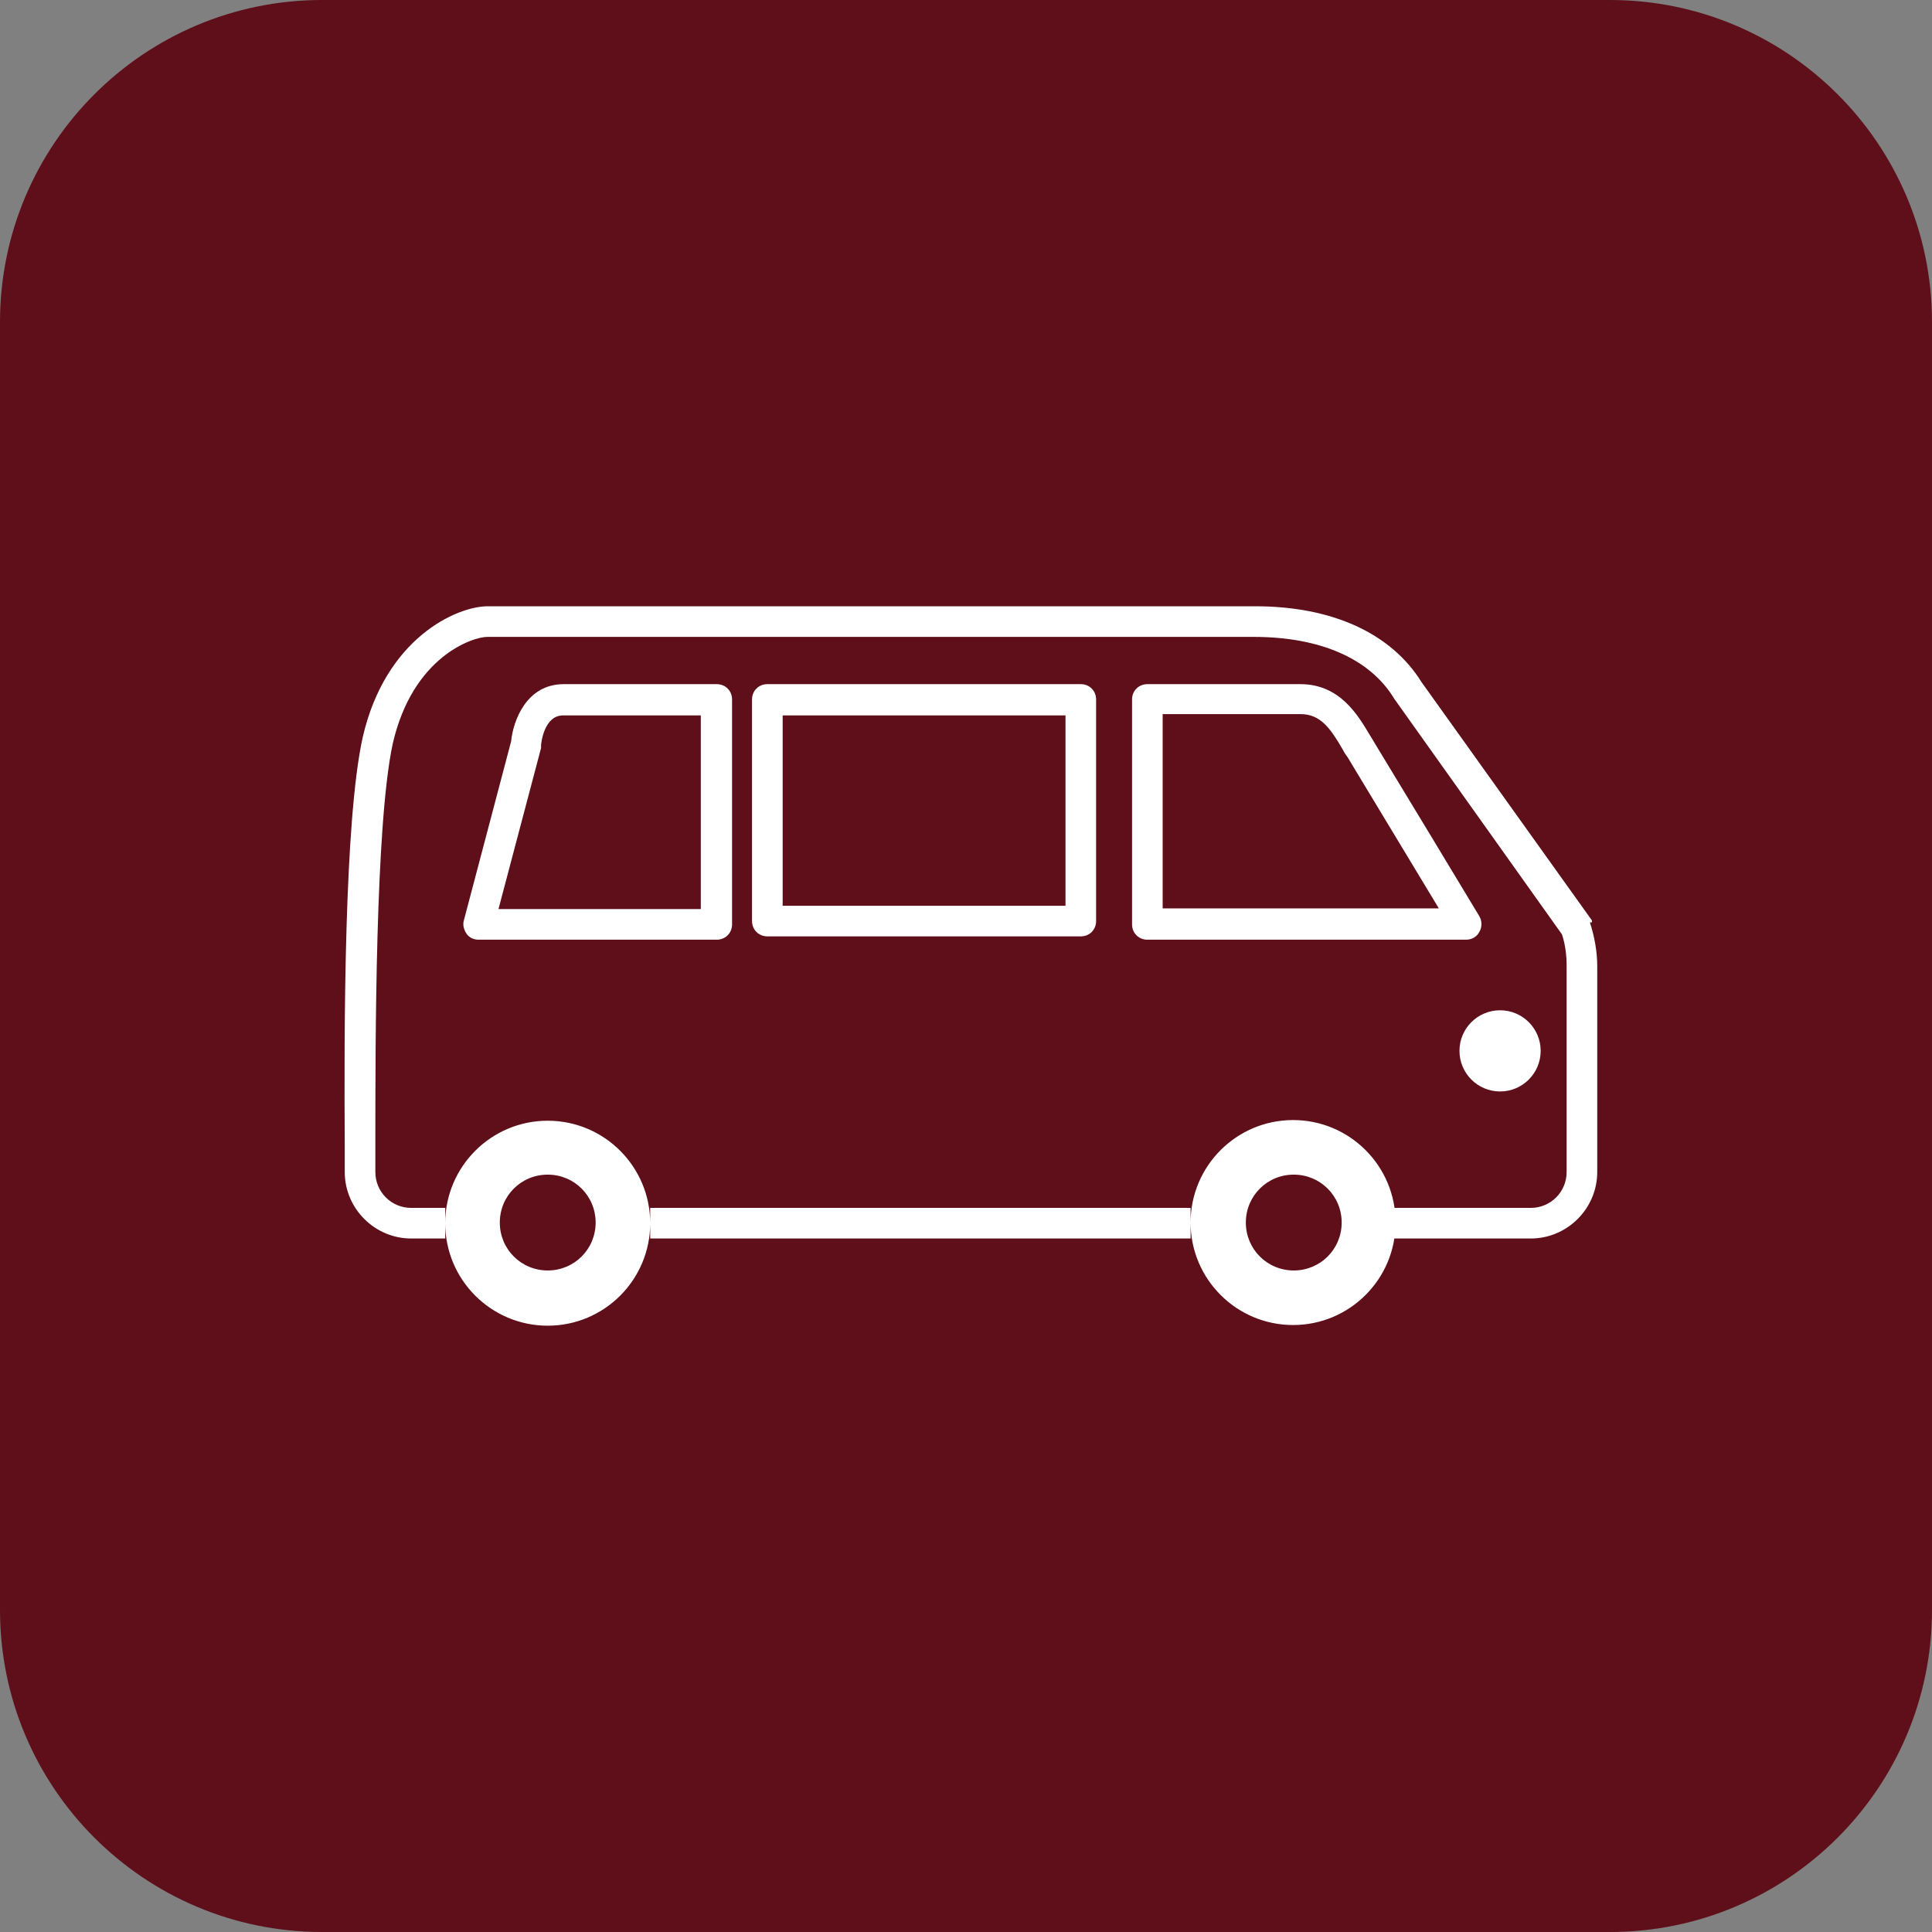
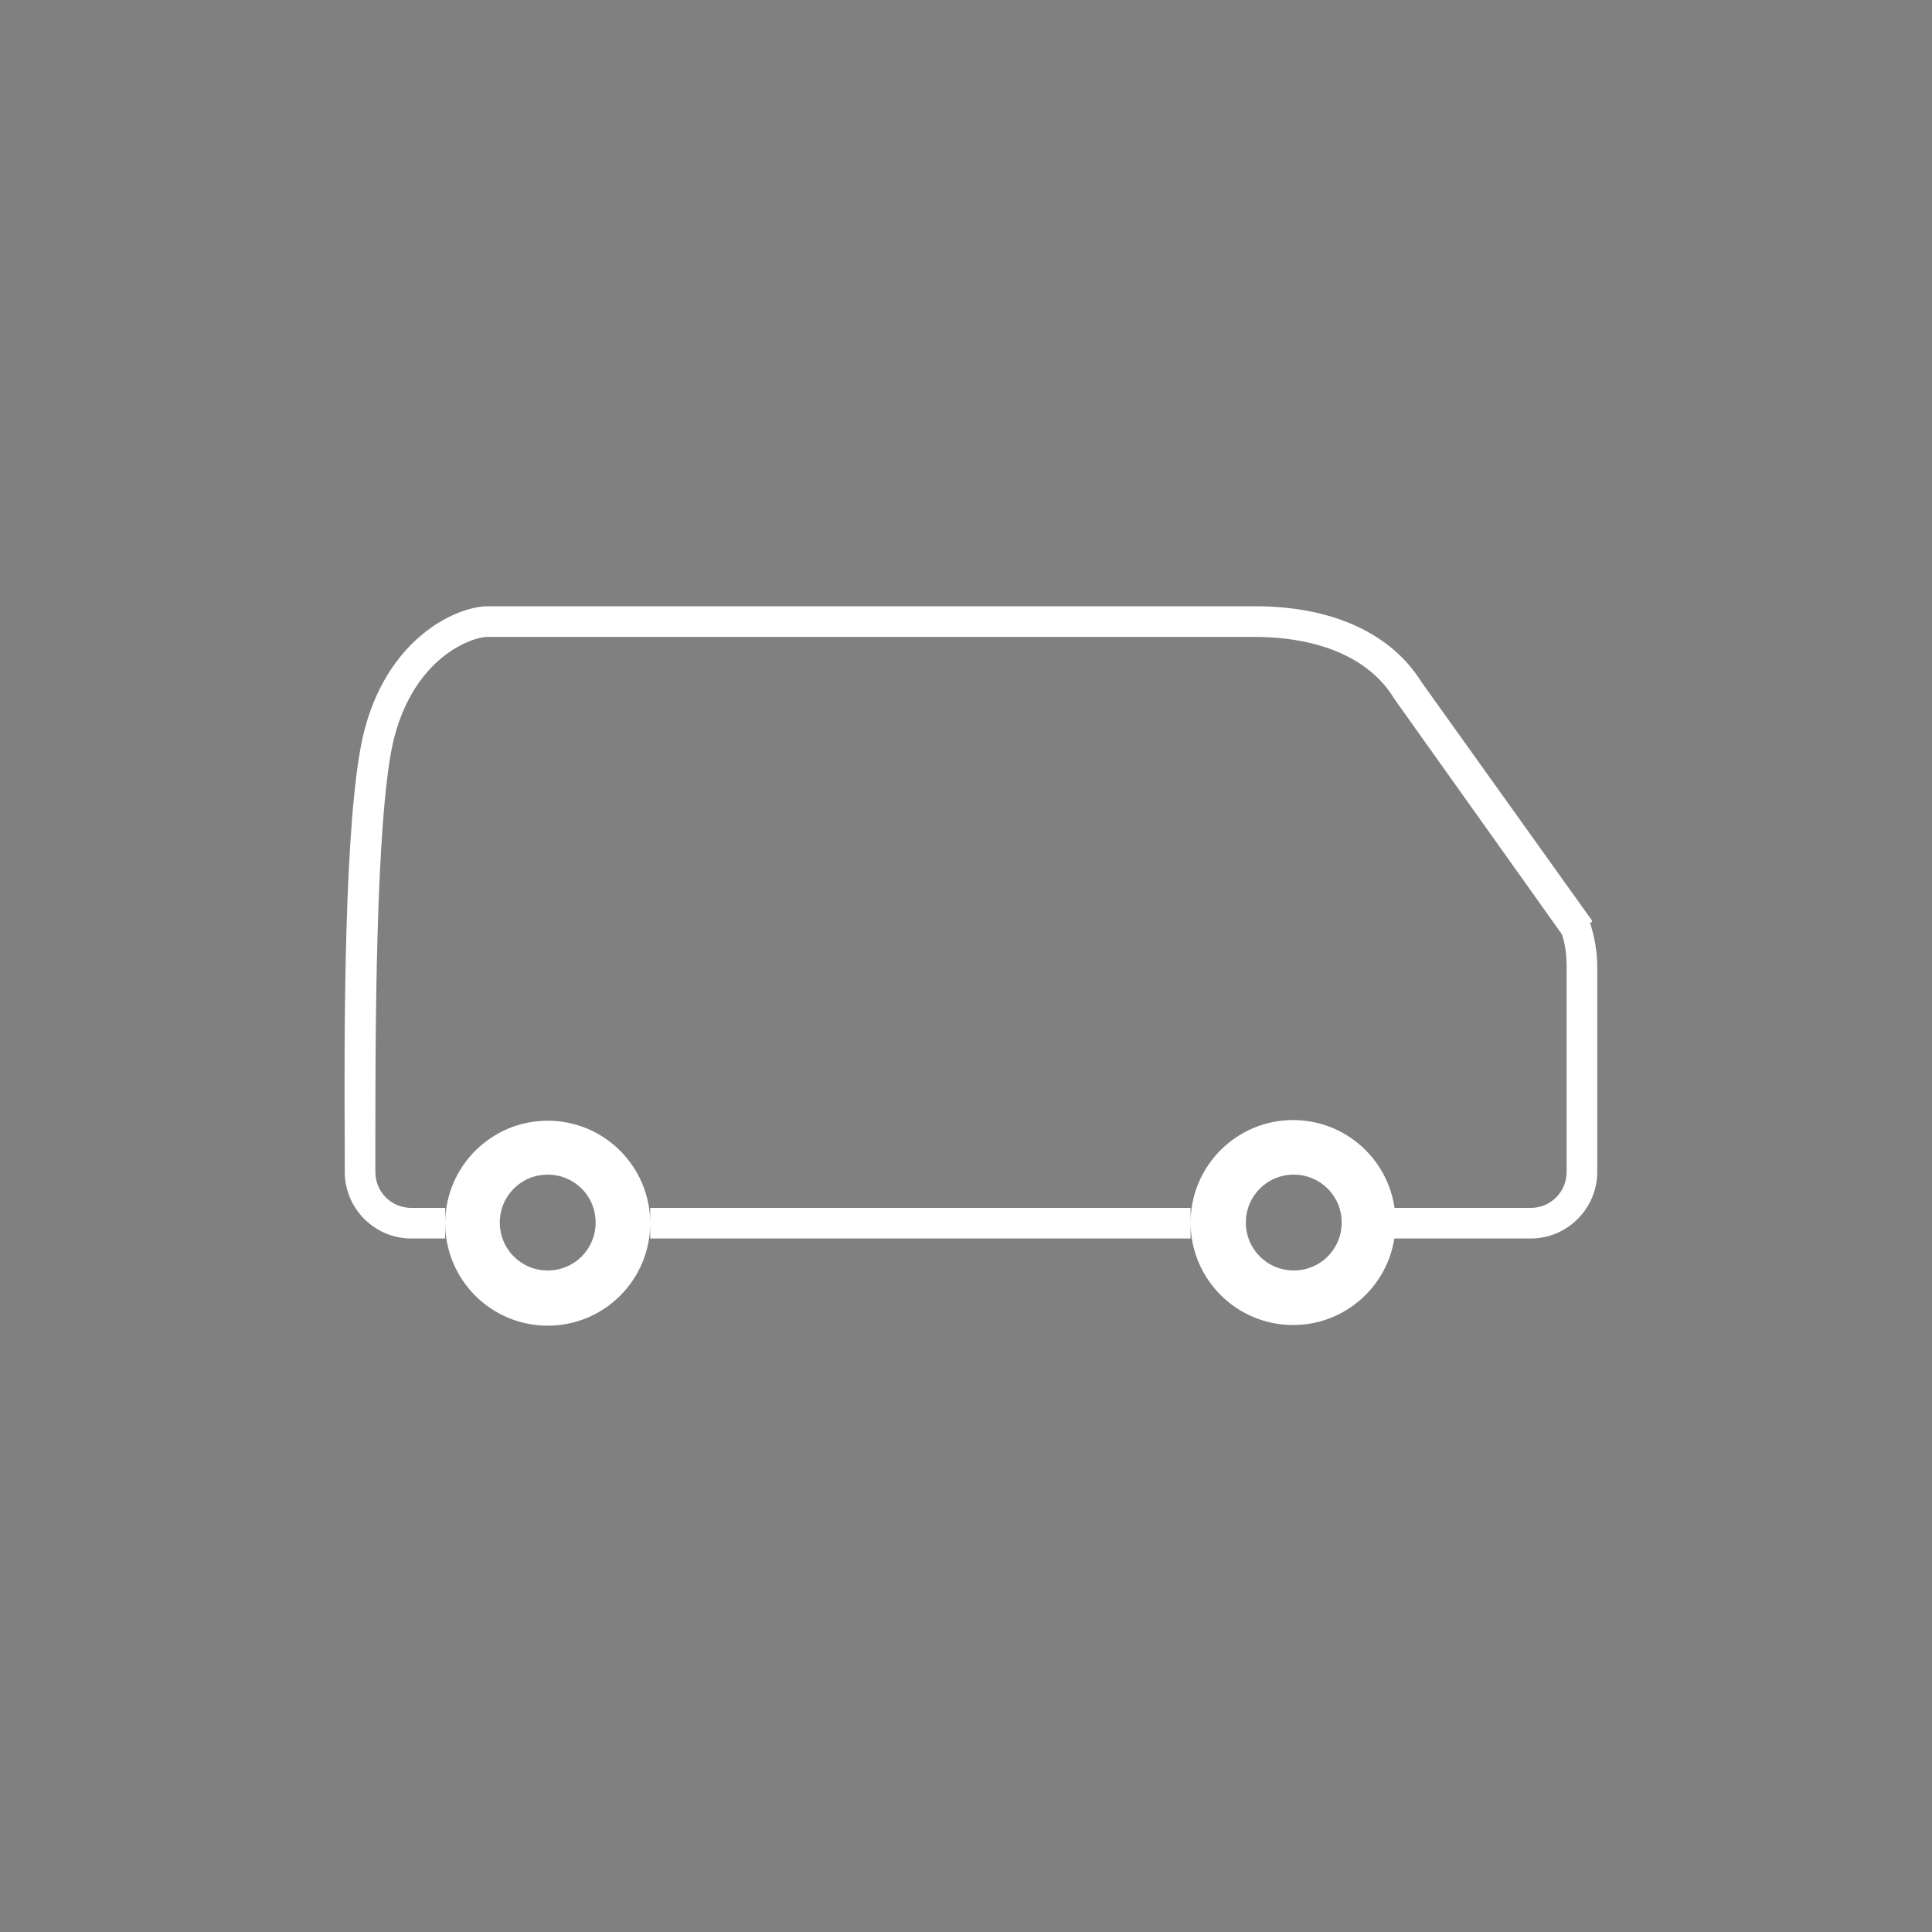
<svg xmlns="http://www.w3.org/2000/svg" width="96" height="96" viewBox="0 0 96 96" fill="none">
  <rect x="0" y="0" width="96" height="96" fill="#808080" stroke="none" />
-   <path d="M79.995 0H16.006C7.166 0 0 7.166 0 16.006V79.995C0 88.834 7.166 96 16.006 96H79.995C88.834 96 96 88.834 96 79.995V16.006C96 7.166 88.834 0 79.995 0Z" fill="#5E0F19" />
  <path d="M79.101 45.833V45.734L70.636 33.895C69.114 31.448 66.171 30.125 62.368 30.125H24.239C22.685 30.125 19.147 31.713 18.022 36.64C17.096 40.807 17.096 51.257 17.13 56.879V58.234C17.13 60.053 18.618 61.541 20.436 61.541H22.123V60.781C22.123 63.592 24.405 65.873 27.216 65.873C30.027 65.873 32.308 63.592 32.308 60.781V61.541H59.16V60.748C59.16 63.559 61.442 65.84 64.253 65.84C67.064 65.84 69.346 63.559 69.346 60.748C69.346 57.937 67.064 55.655 64.253 55.655C61.442 55.655 59.16 57.937 59.16 60.748V60.02H32.308V60.781C32.308 57.97 30.027 55.688 27.216 55.688C24.405 55.688 22.123 57.97 22.123 60.781V60.02H20.436C19.444 60.02 18.651 59.226 18.651 58.234V56.879C18.651 51.72 18.651 41.005 19.511 36.971C20.503 32.606 23.512 31.647 24.206 31.647H62.302C65.609 31.647 68.089 32.738 69.28 34.722L77.613 46.429C77.778 46.925 77.845 47.454 77.845 48.016V58.234C77.845 59.226 77.051 60.02 76.059 60.02H69.28V61.541H76.059C77.878 61.541 79.366 60.053 79.366 58.234V48.016C79.366 47.288 79.234 46.561 79.002 45.833H79.101ZM64.286 58.367C65.609 58.367 66.667 59.425 66.667 60.748C66.667 62.07 65.609 63.129 64.286 63.129C62.964 63.129 61.905 62.07 61.905 60.748C61.905 59.425 62.964 58.367 64.286 58.367ZM27.216 58.367C28.538 58.367 29.597 59.425 29.597 60.748C29.597 62.07 28.538 63.129 27.216 63.129C25.893 63.129 24.835 62.07 24.835 60.748C24.835 59.425 25.893 58.367 27.216 58.367Z" fill="white" />
-   <path d="M68.255 36.839C68.255 36.839 68.123 36.607 68.056 36.508C67.461 35.516 66.568 33.995 64.617 33.995H57.011C56.581 33.995 56.251 34.325 56.251 34.755V45.933C56.251 46.362 56.581 46.693 57.011 46.693H72.852C73.116 46.693 73.381 46.561 73.513 46.296C73.645 46.065 73.645 45.767 73.513 45.536C73.48 45.47 68.883 37.864 68.255 36.839ZM57.772 45.139V35.483H64.617C65.609 35.483 66.105 36.177 66.734 37.269C66.8 37.401 66.866 37.5 66.965 37.632C67.428 38.393 70.173 42.956 71.496 45.139H57.772Z" fill="white" />
-   <path d="M28.01 33.995C26.158 33.995 25.497 35.813 25.397 36.839L23.049 45.734C22.983 45.966 23.049 46.197 23.182 46.396C23.314 46.594 23.545 46.693 23.777 46.693H35.616C36.046 46.693 36.376 46.362 36.376 45.933V34.755C36.376 34.325 36.046 33.995 35.616 33.995H28.01ZM34.855 45.172H24.769L26.885 37.169C26.885 37.169 26.885 37.07 26.885 37.037C26.885 36.971 27.018 35.549 27.977 35.549H34.822V45.205L34.855 45.172Z" fill="white" />
-   <path d="M38.129 33.995C37.699 33.995 37.368 34.325 37.368 34.755V45.767C37.368 46.197 37.699 46.528 38.129 46.528H53.705C54.135 46.528 54.465 46.197 54.465 45.767V34.755C54.465 34.325 54.135 33.995 53.705 33.995H38.129ZM52.944 45.007H38.89V35.549H52.944V45.007Z" fill="white" />
-   <path d="M74.538 54.234C75.652 54.234 76.555 53.331 76.555 52.217C76.555 51.103 75.652 50.2 74.538 50.2C73.424 50.2 72.52 51.103 72.52 52.217C72.52 53.331 73.424 54.234 74.538 54.234Z" fill="white" />
</svg>